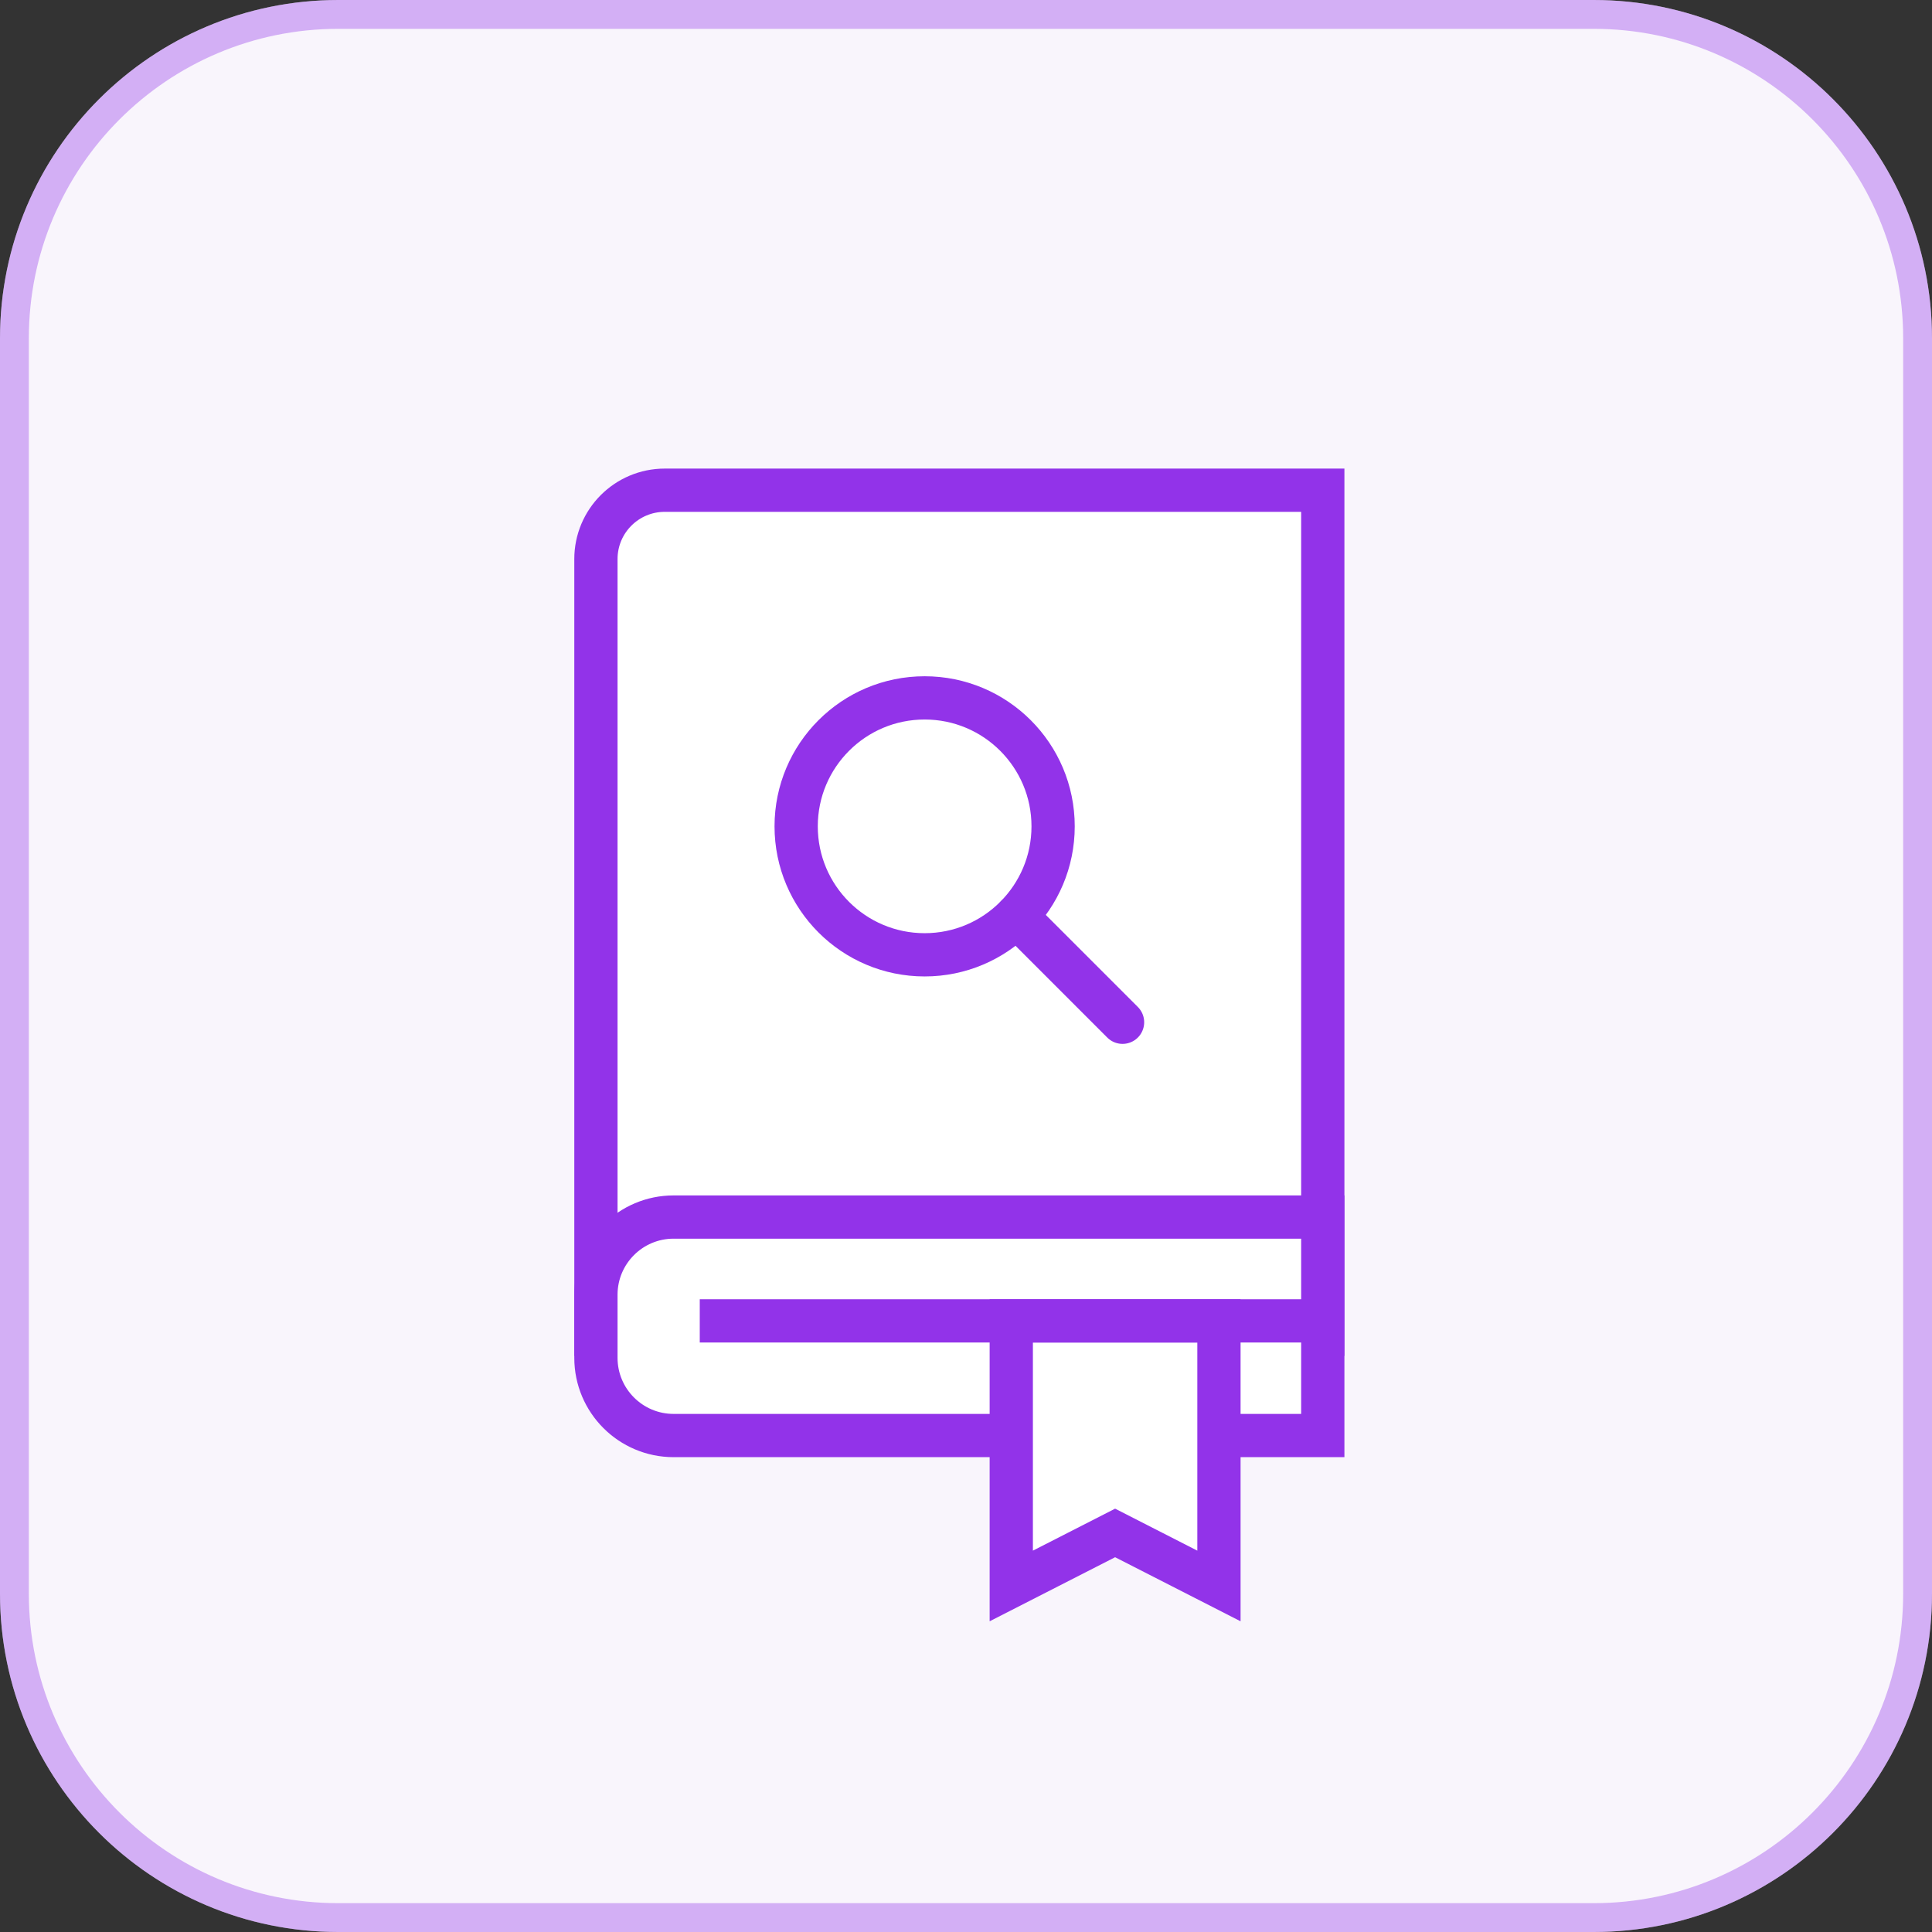
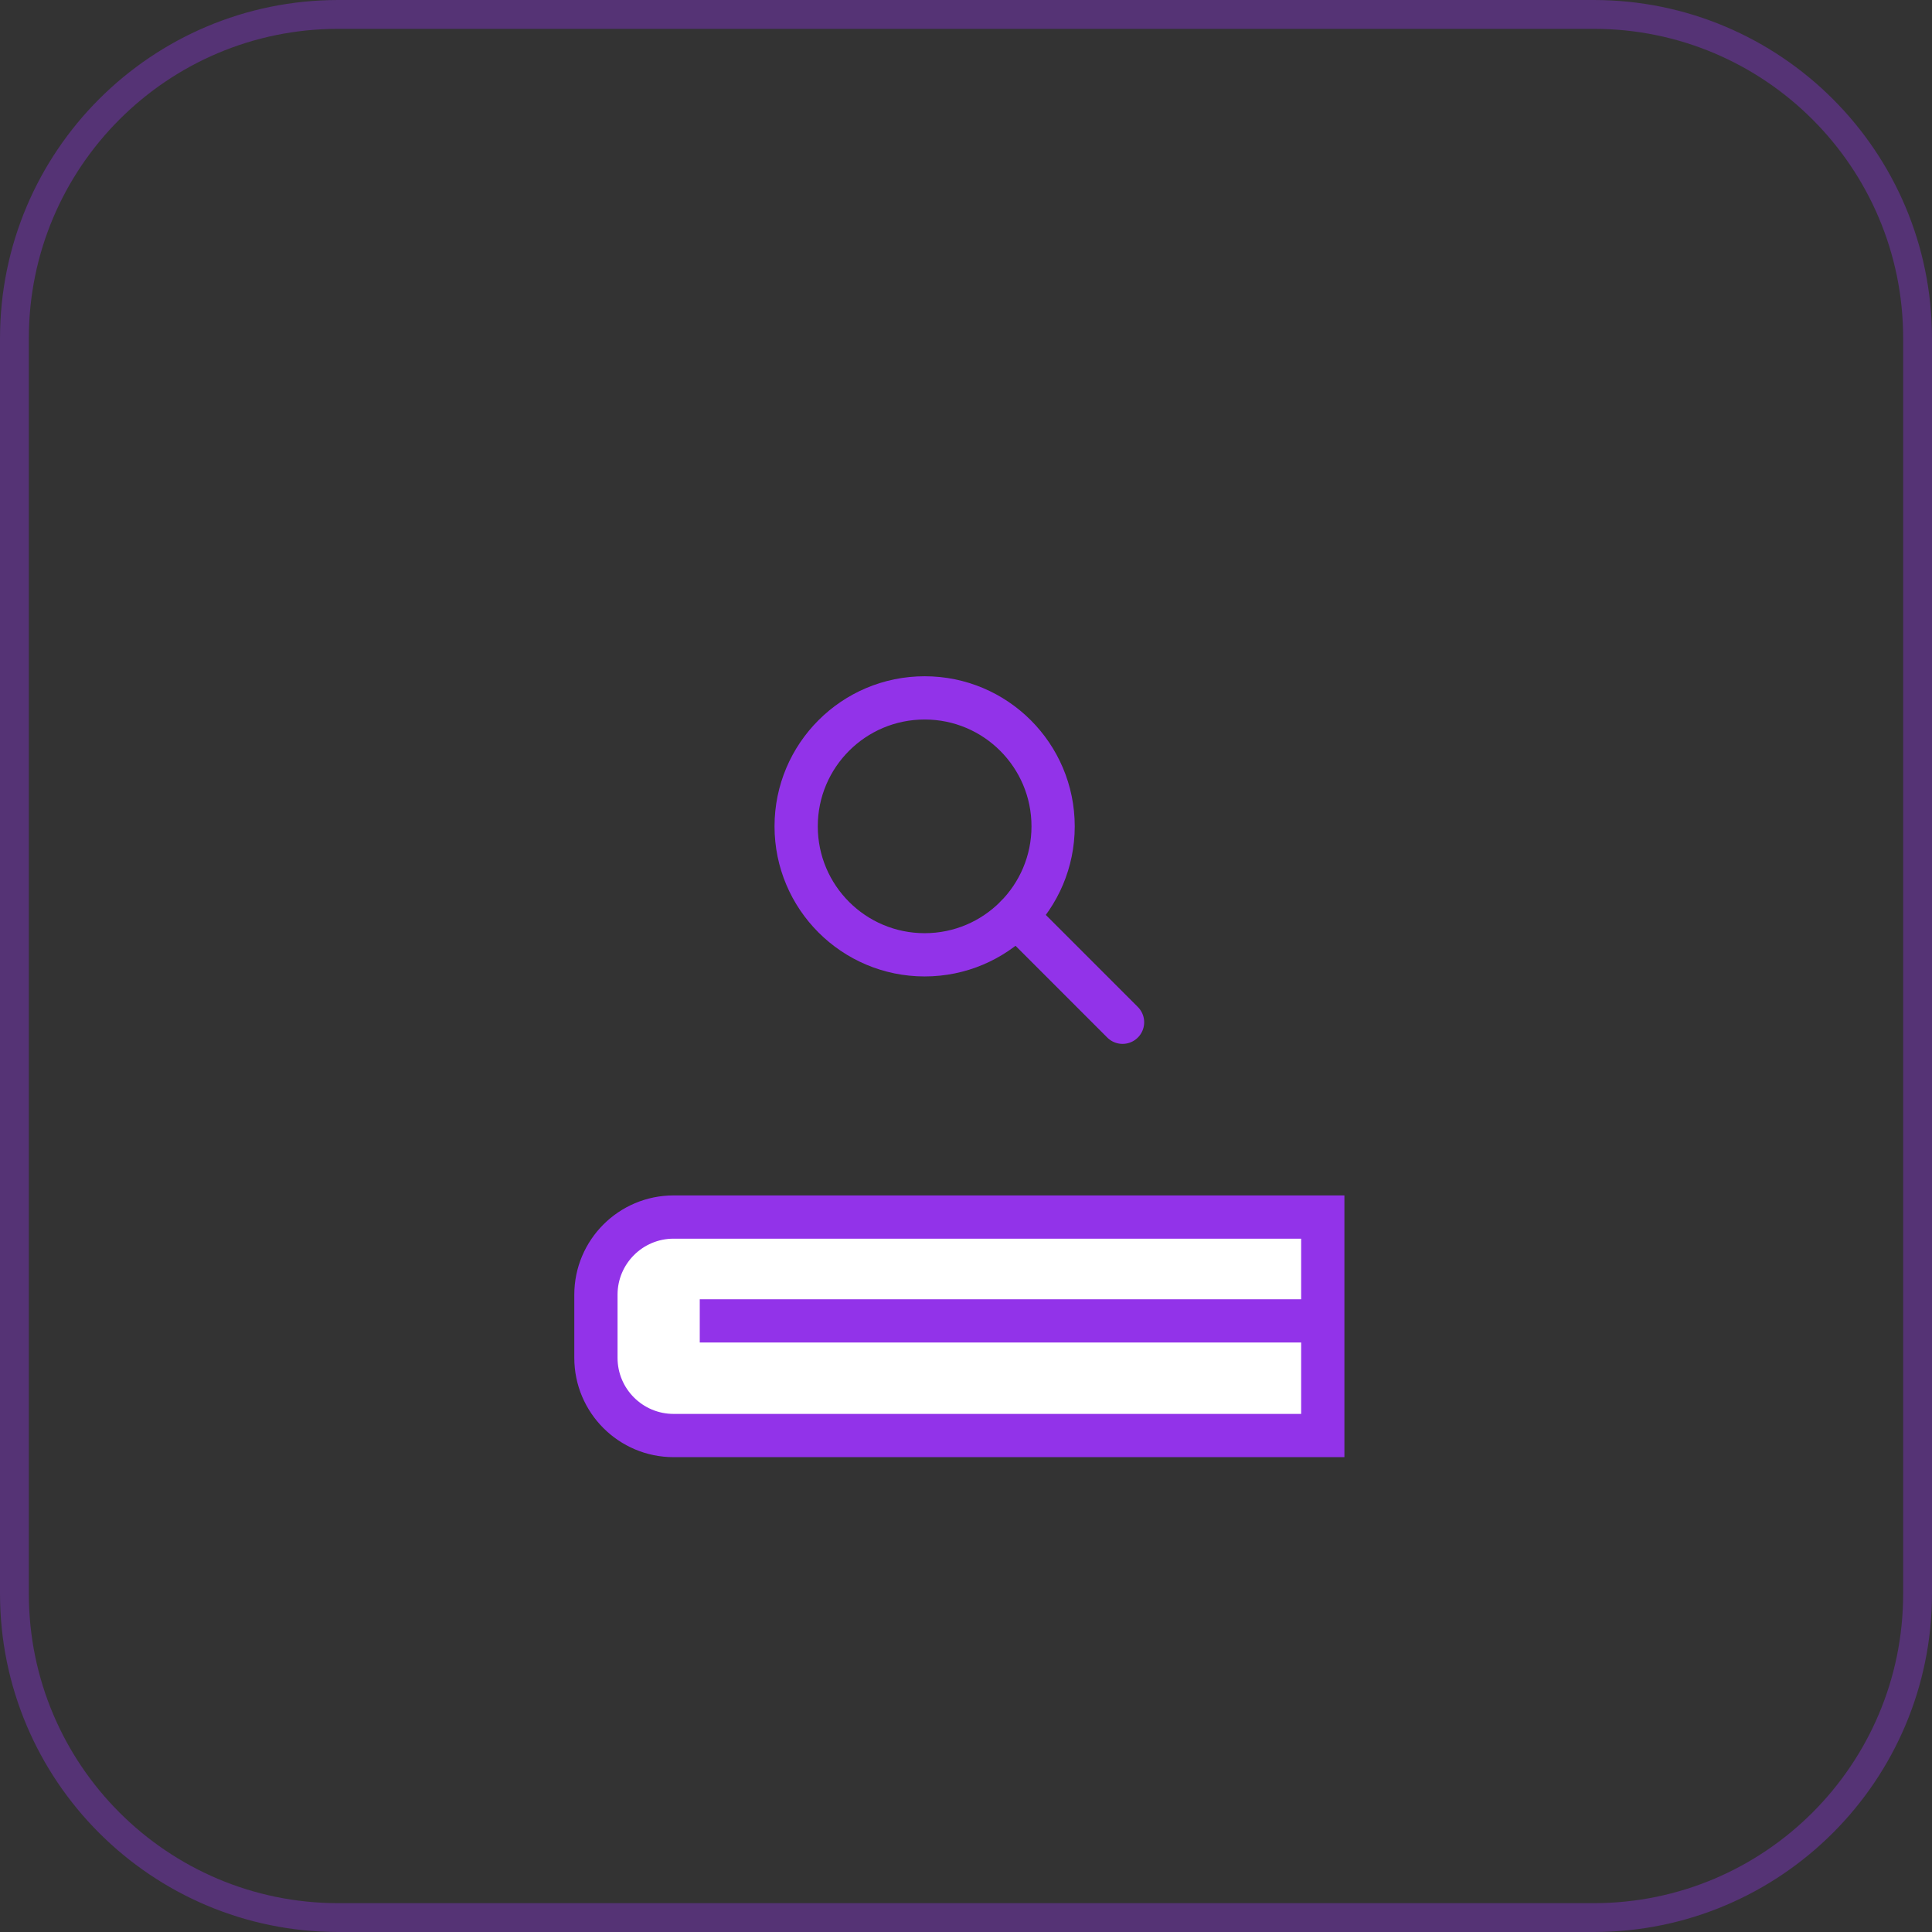
<svg xmlns="http://www.w3.org/2000/svg" width="67" height="67" viewBox="0 0 67 67" fill="none">
  <rect x="0" y="0" width="67" height="67" fill="#333333" stroke="none" />
  <g clip-path="url(#clip0_2528_7124)">
-     <path d="M55.267 0H11.733C5.253 0 0 5.253 0 11.733V55.267C0 61.747 5.253 67 11.733 67H55.267C61.747 67 67 61.747 67 55.267V11.733C67 5.253 61.747 0 55.267 0Z" fill="#F9F5FC" />
    <path d="M11.733 0.5H55.267C61.471 0.5 66.5 5.529 66.5 11.733V55.267C66.5 61.471 61.471 66.5 55.267 66.5H11.733C5.529 66.5 0.5 61.471 0.5 55.267V11.733C0.5 5.529 5.529 0.5 11.733 0.5Z" stroke="#9233E9" stroke-opacity="0.36" />
-     <path d="M20.666 47.021V19.387C20.666 18.069 21.735 17 23.054 17H45.873V47.021" fill="white" />
-     <path d="M20.666 47.021V19.387C20.666 18.069 21.735 17 23.054 17H45.873V47.021" stroke="#9233E9" stroke-width="1.5" stroke-miterlimit="10" />
    <path d="M23.36 42.206H45.873V49.783H23.36C21.873 49.783 20.666 48.576 20.666 47.089V44.9C20.666 43.413 21.873 42.206 23.36 42.206Z" fill="white" stroke="#9233E9" stroke-width="1.5" stroke-miterlimit="10" />
-     <path d="M42.272 55L38.671 53.161L35.07 55V45.807H42.272V55Z" fill="white" stroke="#9233E9" stroke-width="1.5" stroke-miterlimit="10" />
    <path d="M45.873 45.807H24.267" stroke="#9233E9" stroke-width="1.5" stroke-miterlimit="10" />
    <path d="M32.066 33.112C34.526 33.112 36.521 31.117 36.521 28.657C36.521 26.196 34.526 24.202 32.066 24.202C29.605 24.202 27.61 26.196 27.61 28.657C27.61 31.117 29.605 33.112 32.066 33.112Z" stroke="#9233E9" stroke-width="1.5" stroke-miterlimit="10" stroke-linecap="round" />
    <path d="M35.251 31.773L38.929 35.451" stroke="#9233E9" stroke-width="1.5" stroke-miterlimit="10" stroke-linecap="round" />
  </g>
  <defs>
    <clipPath id="clip0_2528_7124">
      <rect width="67" height="67" fill="white" />
    </clipPath>
  </defs>
</svg>